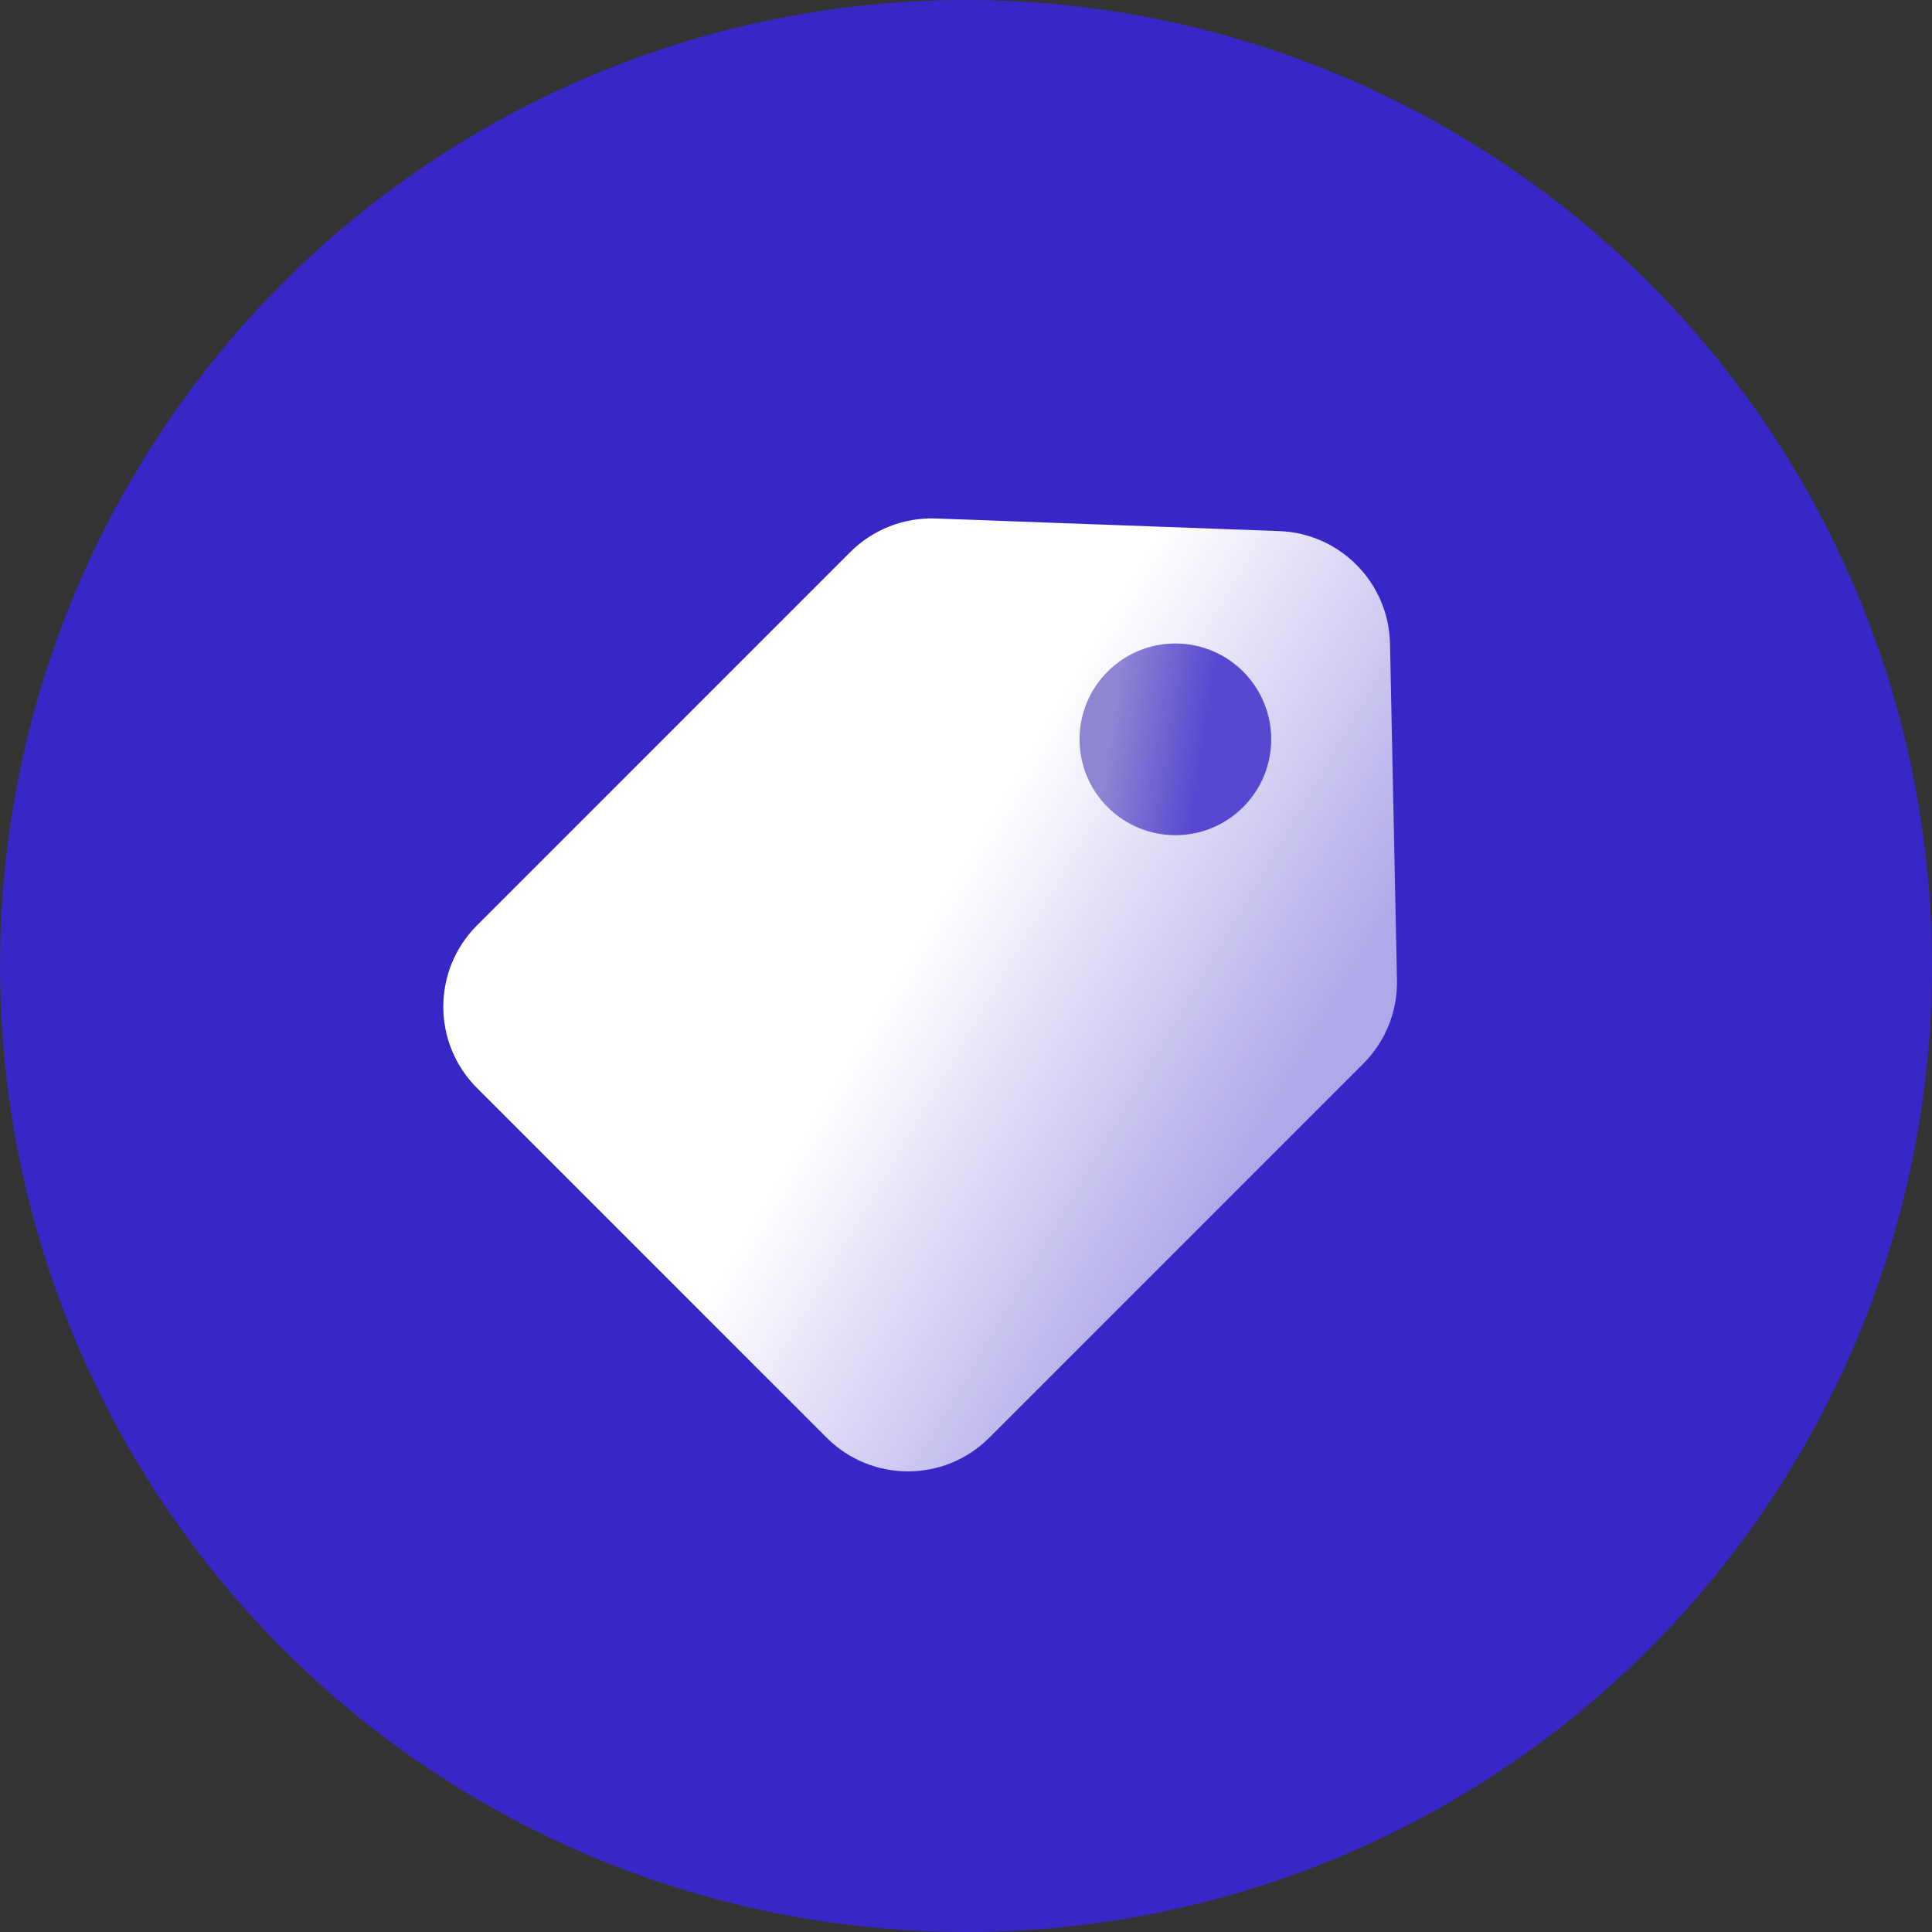
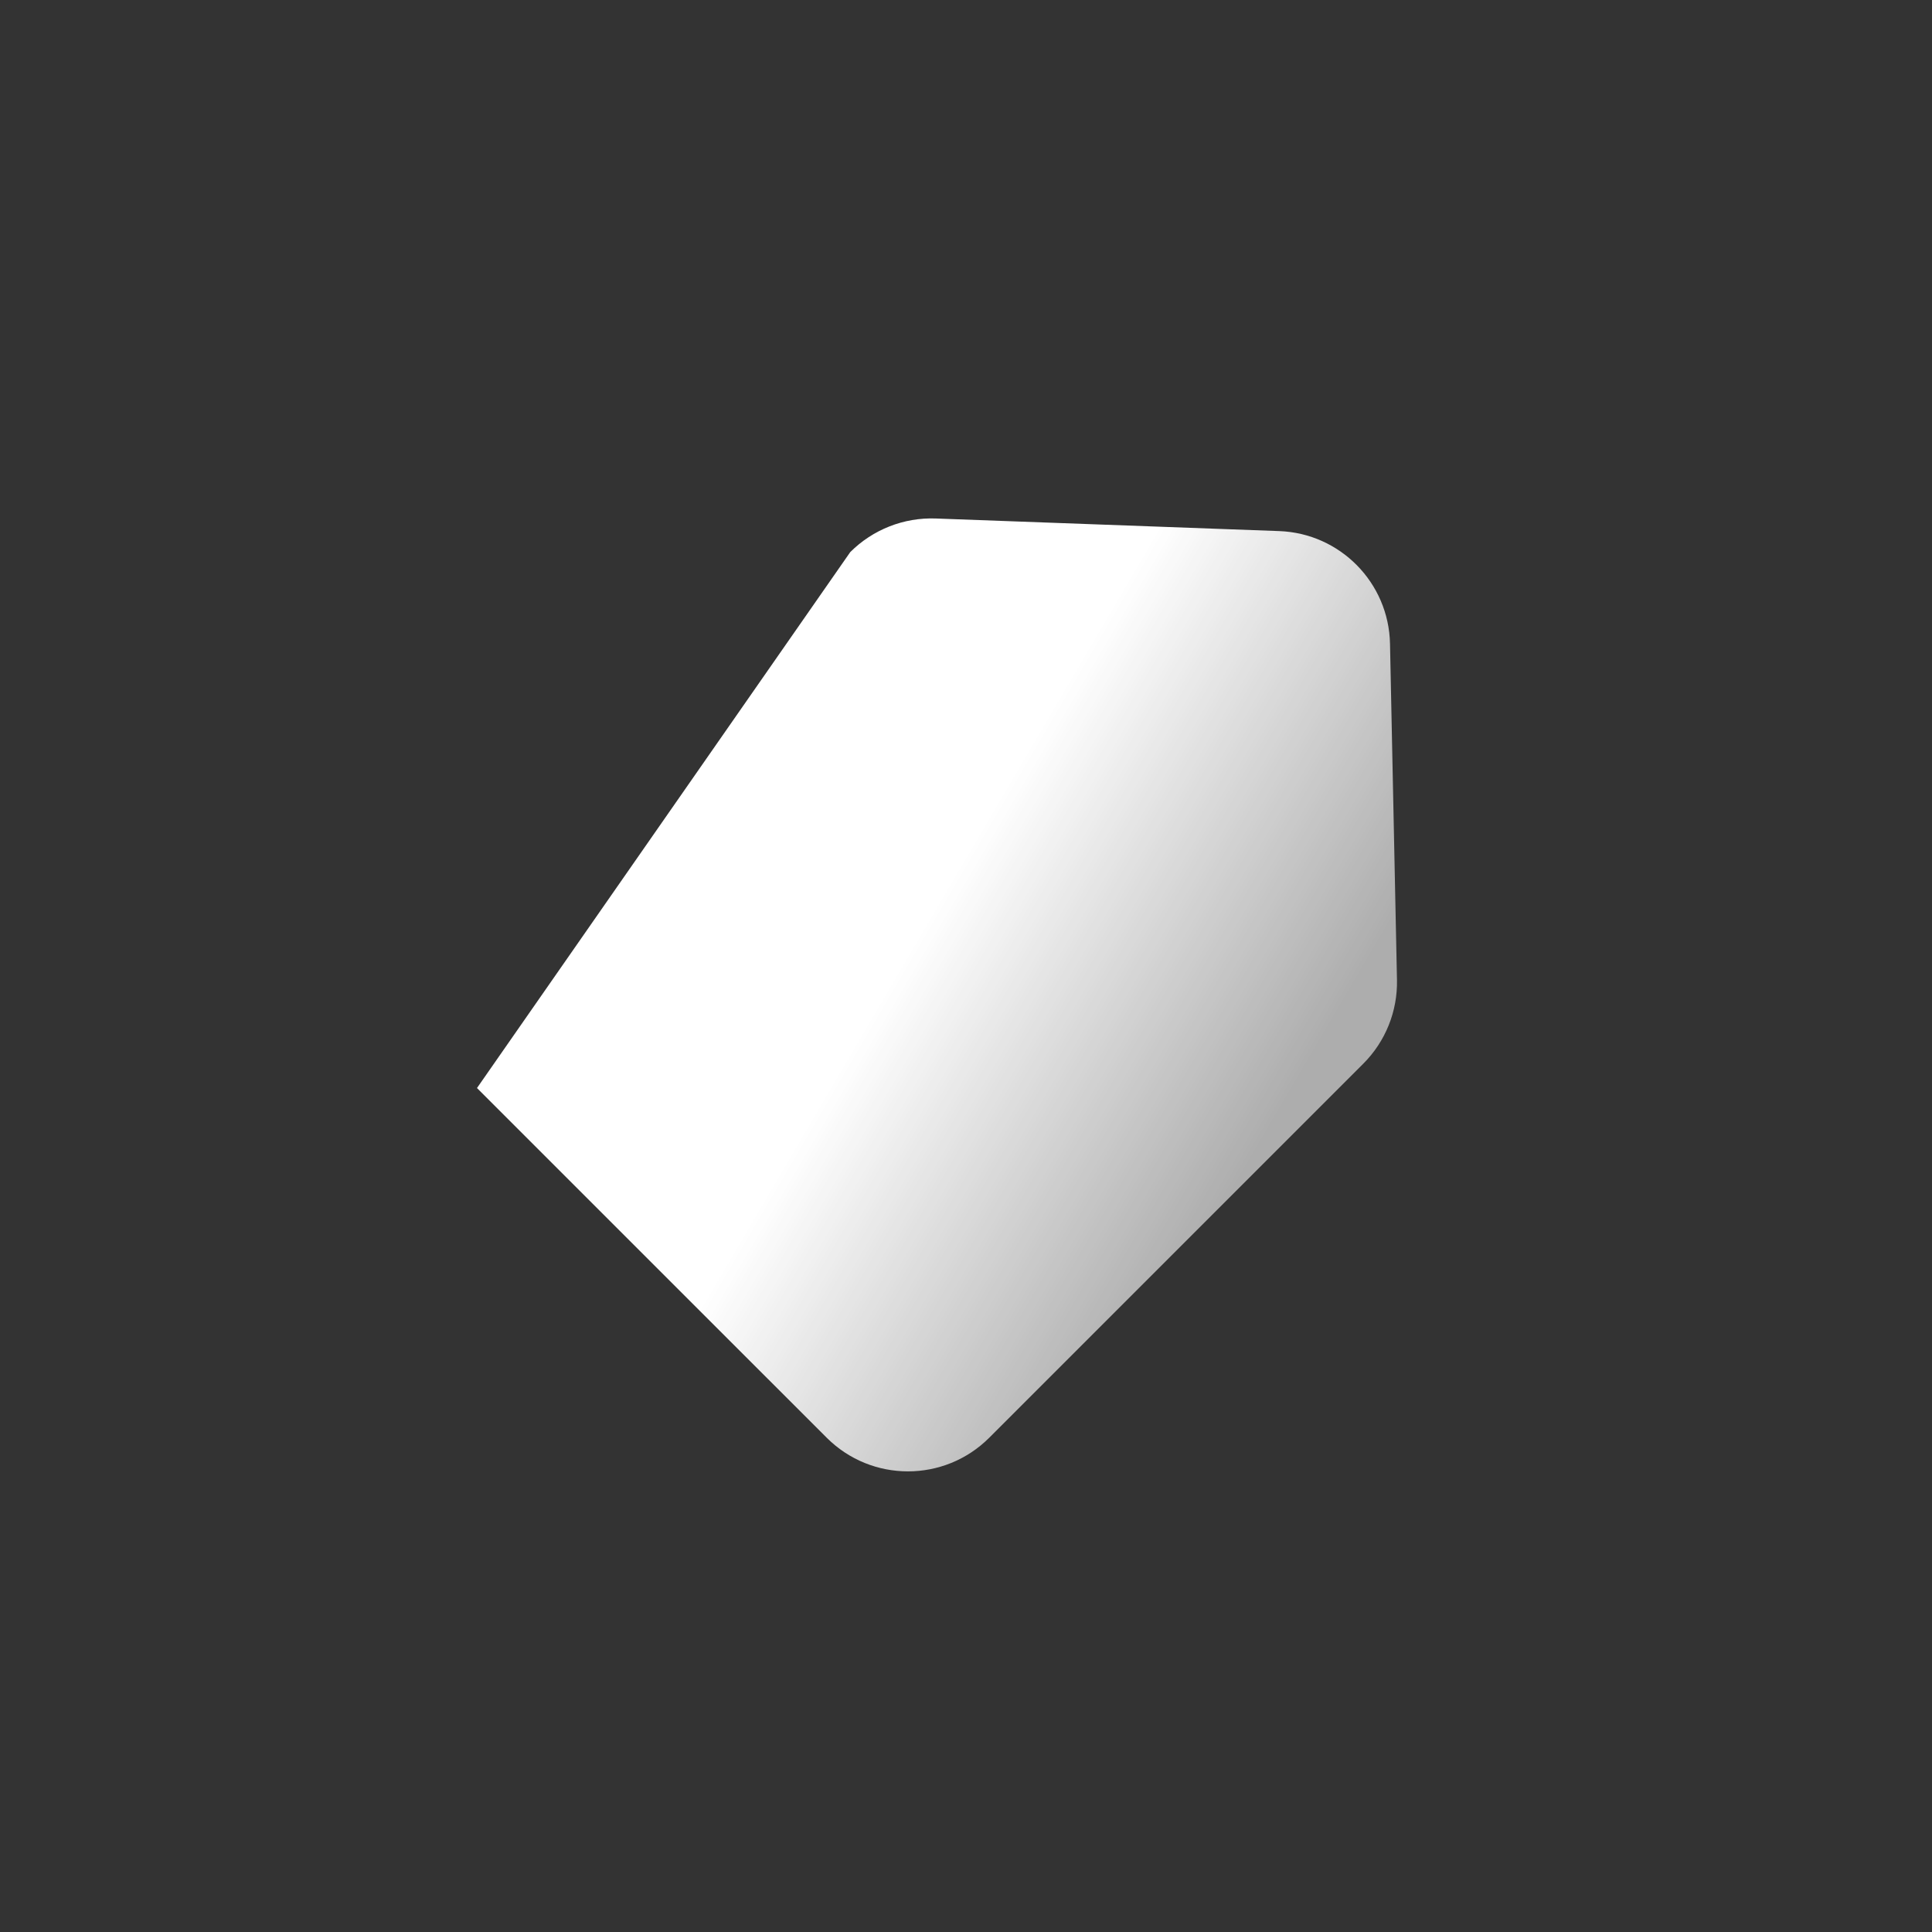
<svg xmlns="http://www.w3.org/2000/svg" width="56" height="56" viewBox="0 0 56 56" fill="none">
  <rect x="0" y="0" width="56" height="56" fill="#333333" stroke="none" />
-   <circle cx="28" cy="28" r="28" fill="#3827C7" />
-   <path d="M13.826 31.537C12.524 30.235 12.524 28.124 13.826 26.823L24.645 16.003C25.3 15.348 26.198 14.995 27.124 15.029L37.08 15.394C38.845 15.459 40.253 16.89 40.29 18.656L40.492 28.404C40.511 29.312 40.159 30.188 39.517 30.83L28.675 41.672C27.373 42.974 25.263 42.974 23.961 41.672L13.826 31.537Z" fill="url(#paint0_linear_65767_89972)" />
-   <circle cx="34.069" cy="21.43" r="2.778" transform="rotate(-45 34.069 21.43)" fill="url(#paint1_linear_65767_89972)" />
+   <path d="M13.826 31.537L24.645 16.003C25.3 15.348 26.198 14.995 27.124 15.029L37.08 15.394C38.845 15.459 40.253 16.89 40.29 18.656L40.492 28.404C40.511 29.312 40.159 30.188 39.517 30.83L28.675 41.672C27.373 42.974 25.263 42.974 23.961 41.672L13.826 31.537Z" fill="url(#paint0_linear_65767_89972)" />
  <defs>
    <linearGradient id="paint0_linear_65767_89972" x1="6.429" y1="8.819" x2="39.435" y2="28.211" gradientUnits="userSpaceOnUse">
      <stop offset="0.697" stop-color="white" />
      <stop offset="1" stop-color="white" stop-opacity="0.6" />
    </linearGradient>
    <linearGradient id="paint1_linear_65767_89972" x1="31.638" y1="17.61" x2="36.5" y2="24.207" gradientUnits="userSpaceOnUse">
      <stop offset="0.32" stop-color="#8E86D3" />
      <stop offset="0.66" stop-color="#5648D0" />
    </linearGradient>
  </defs>
</svg>